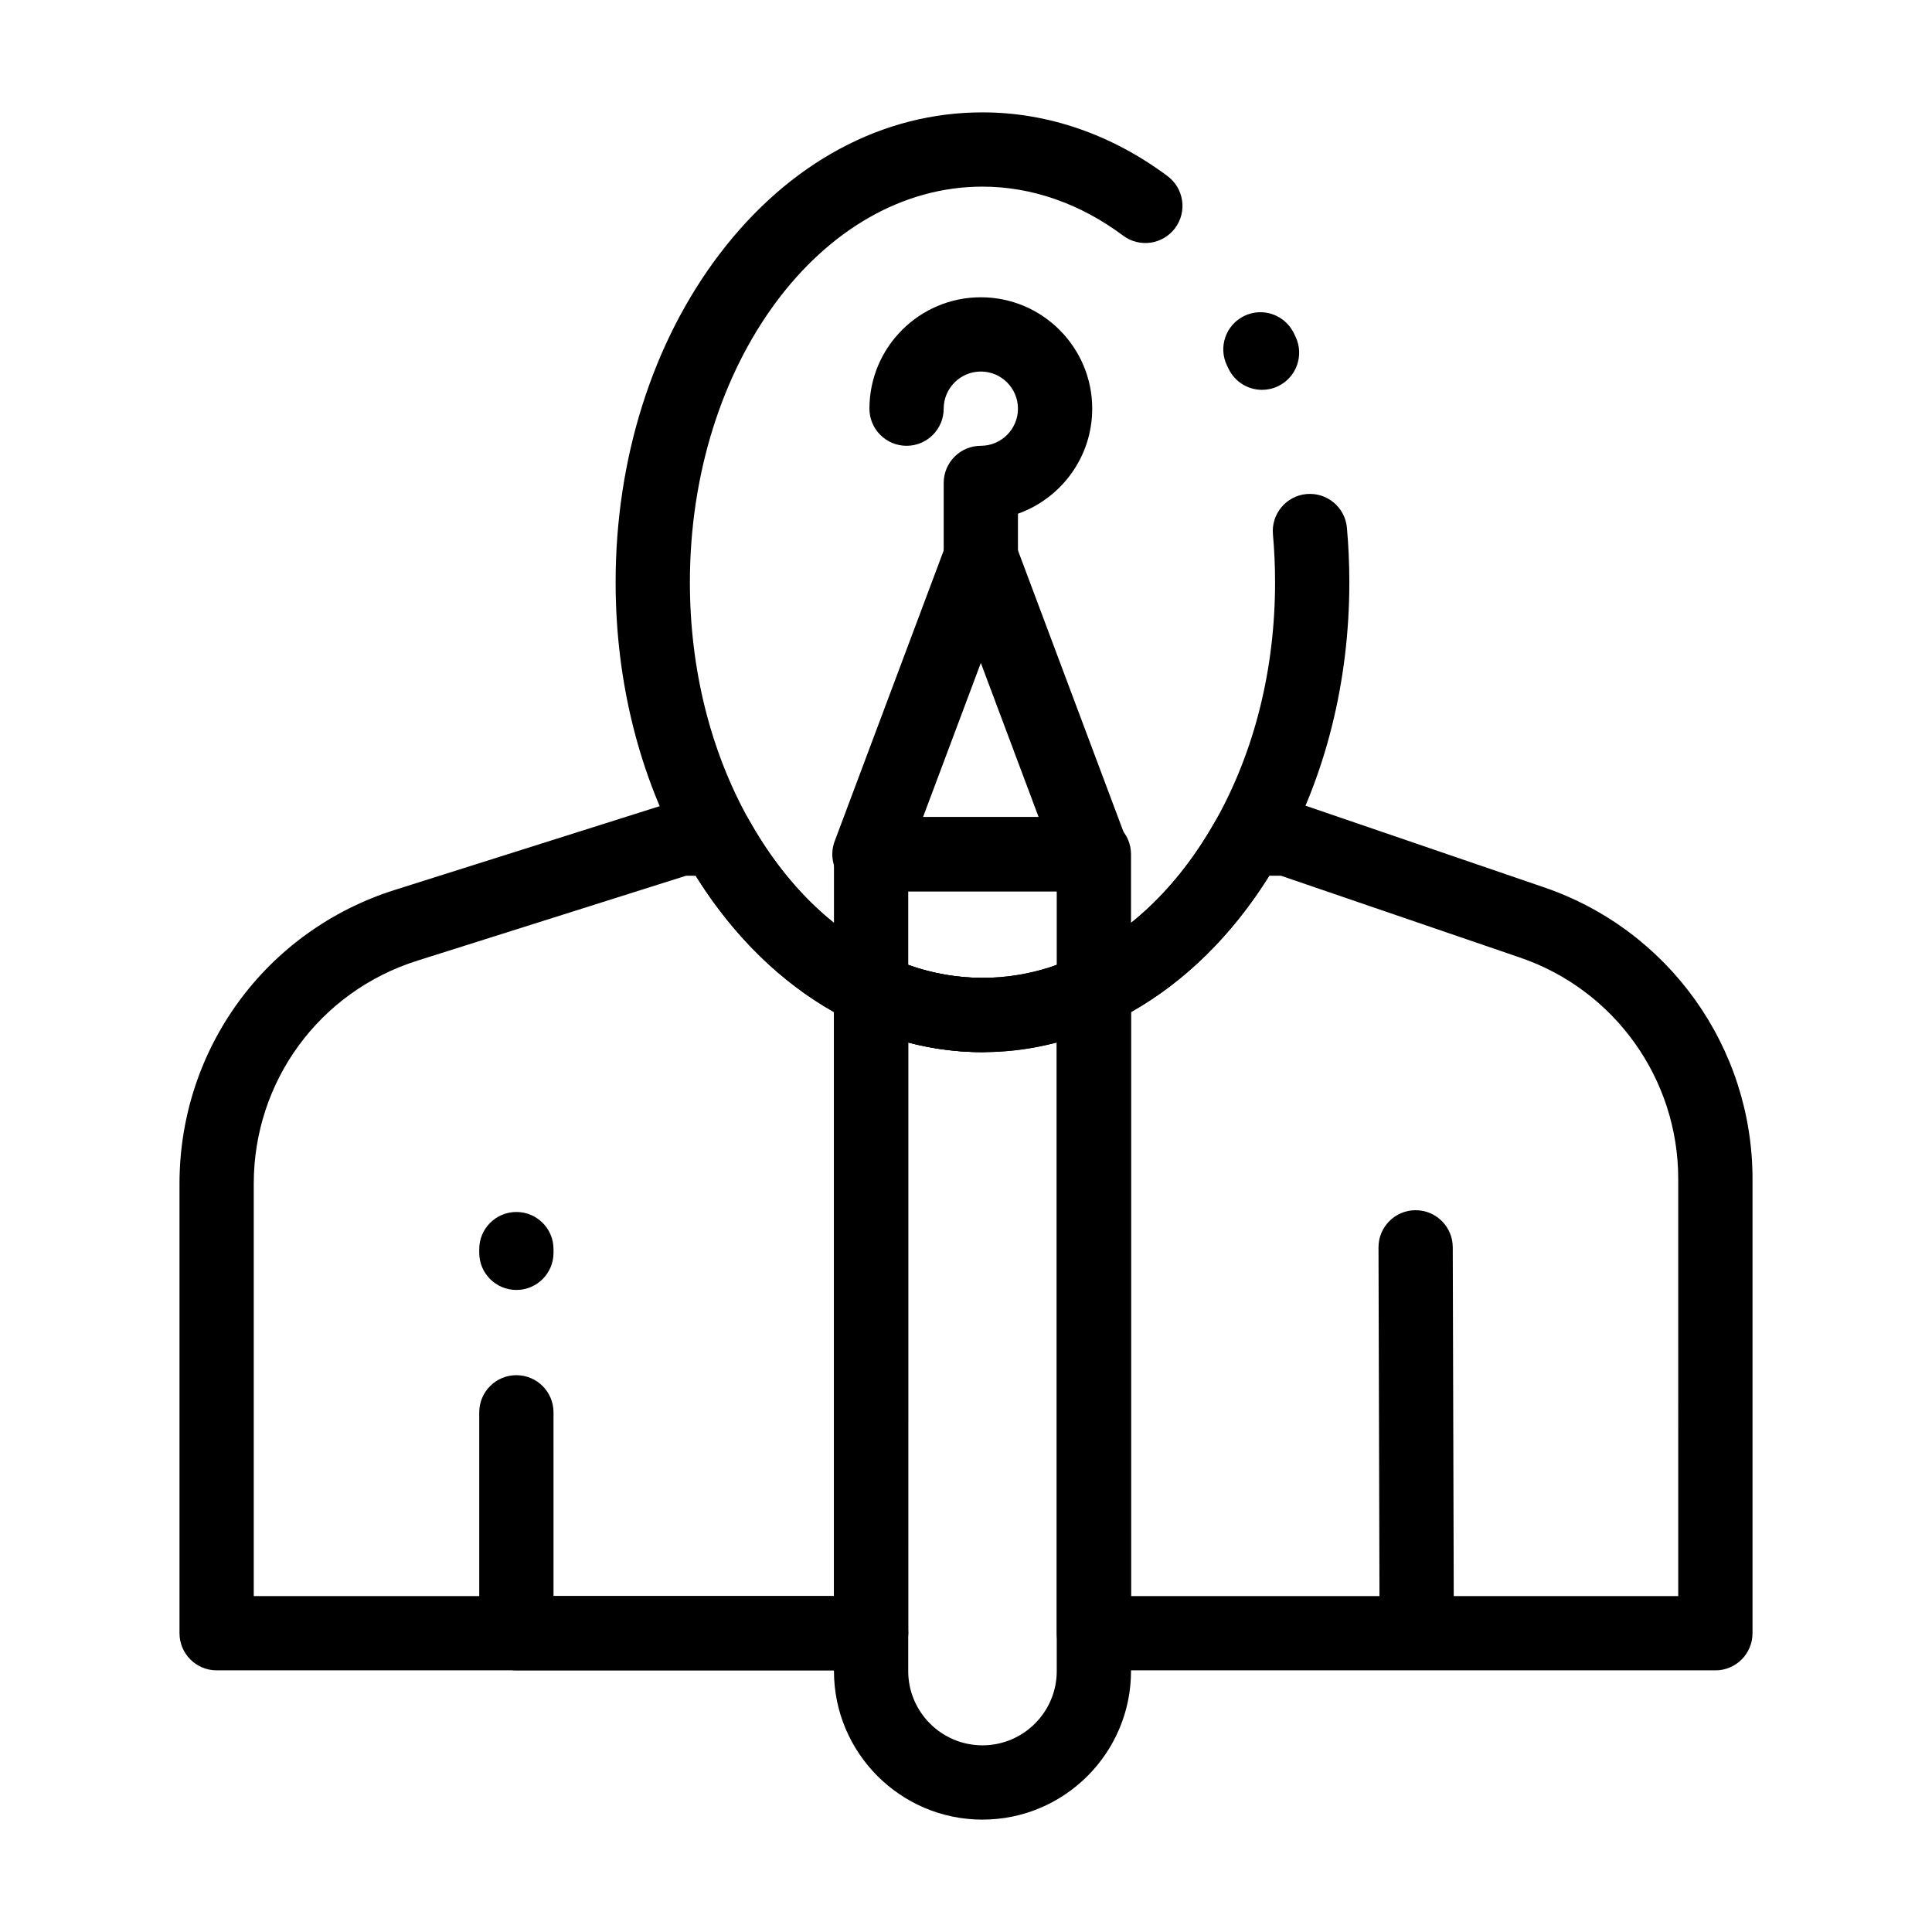
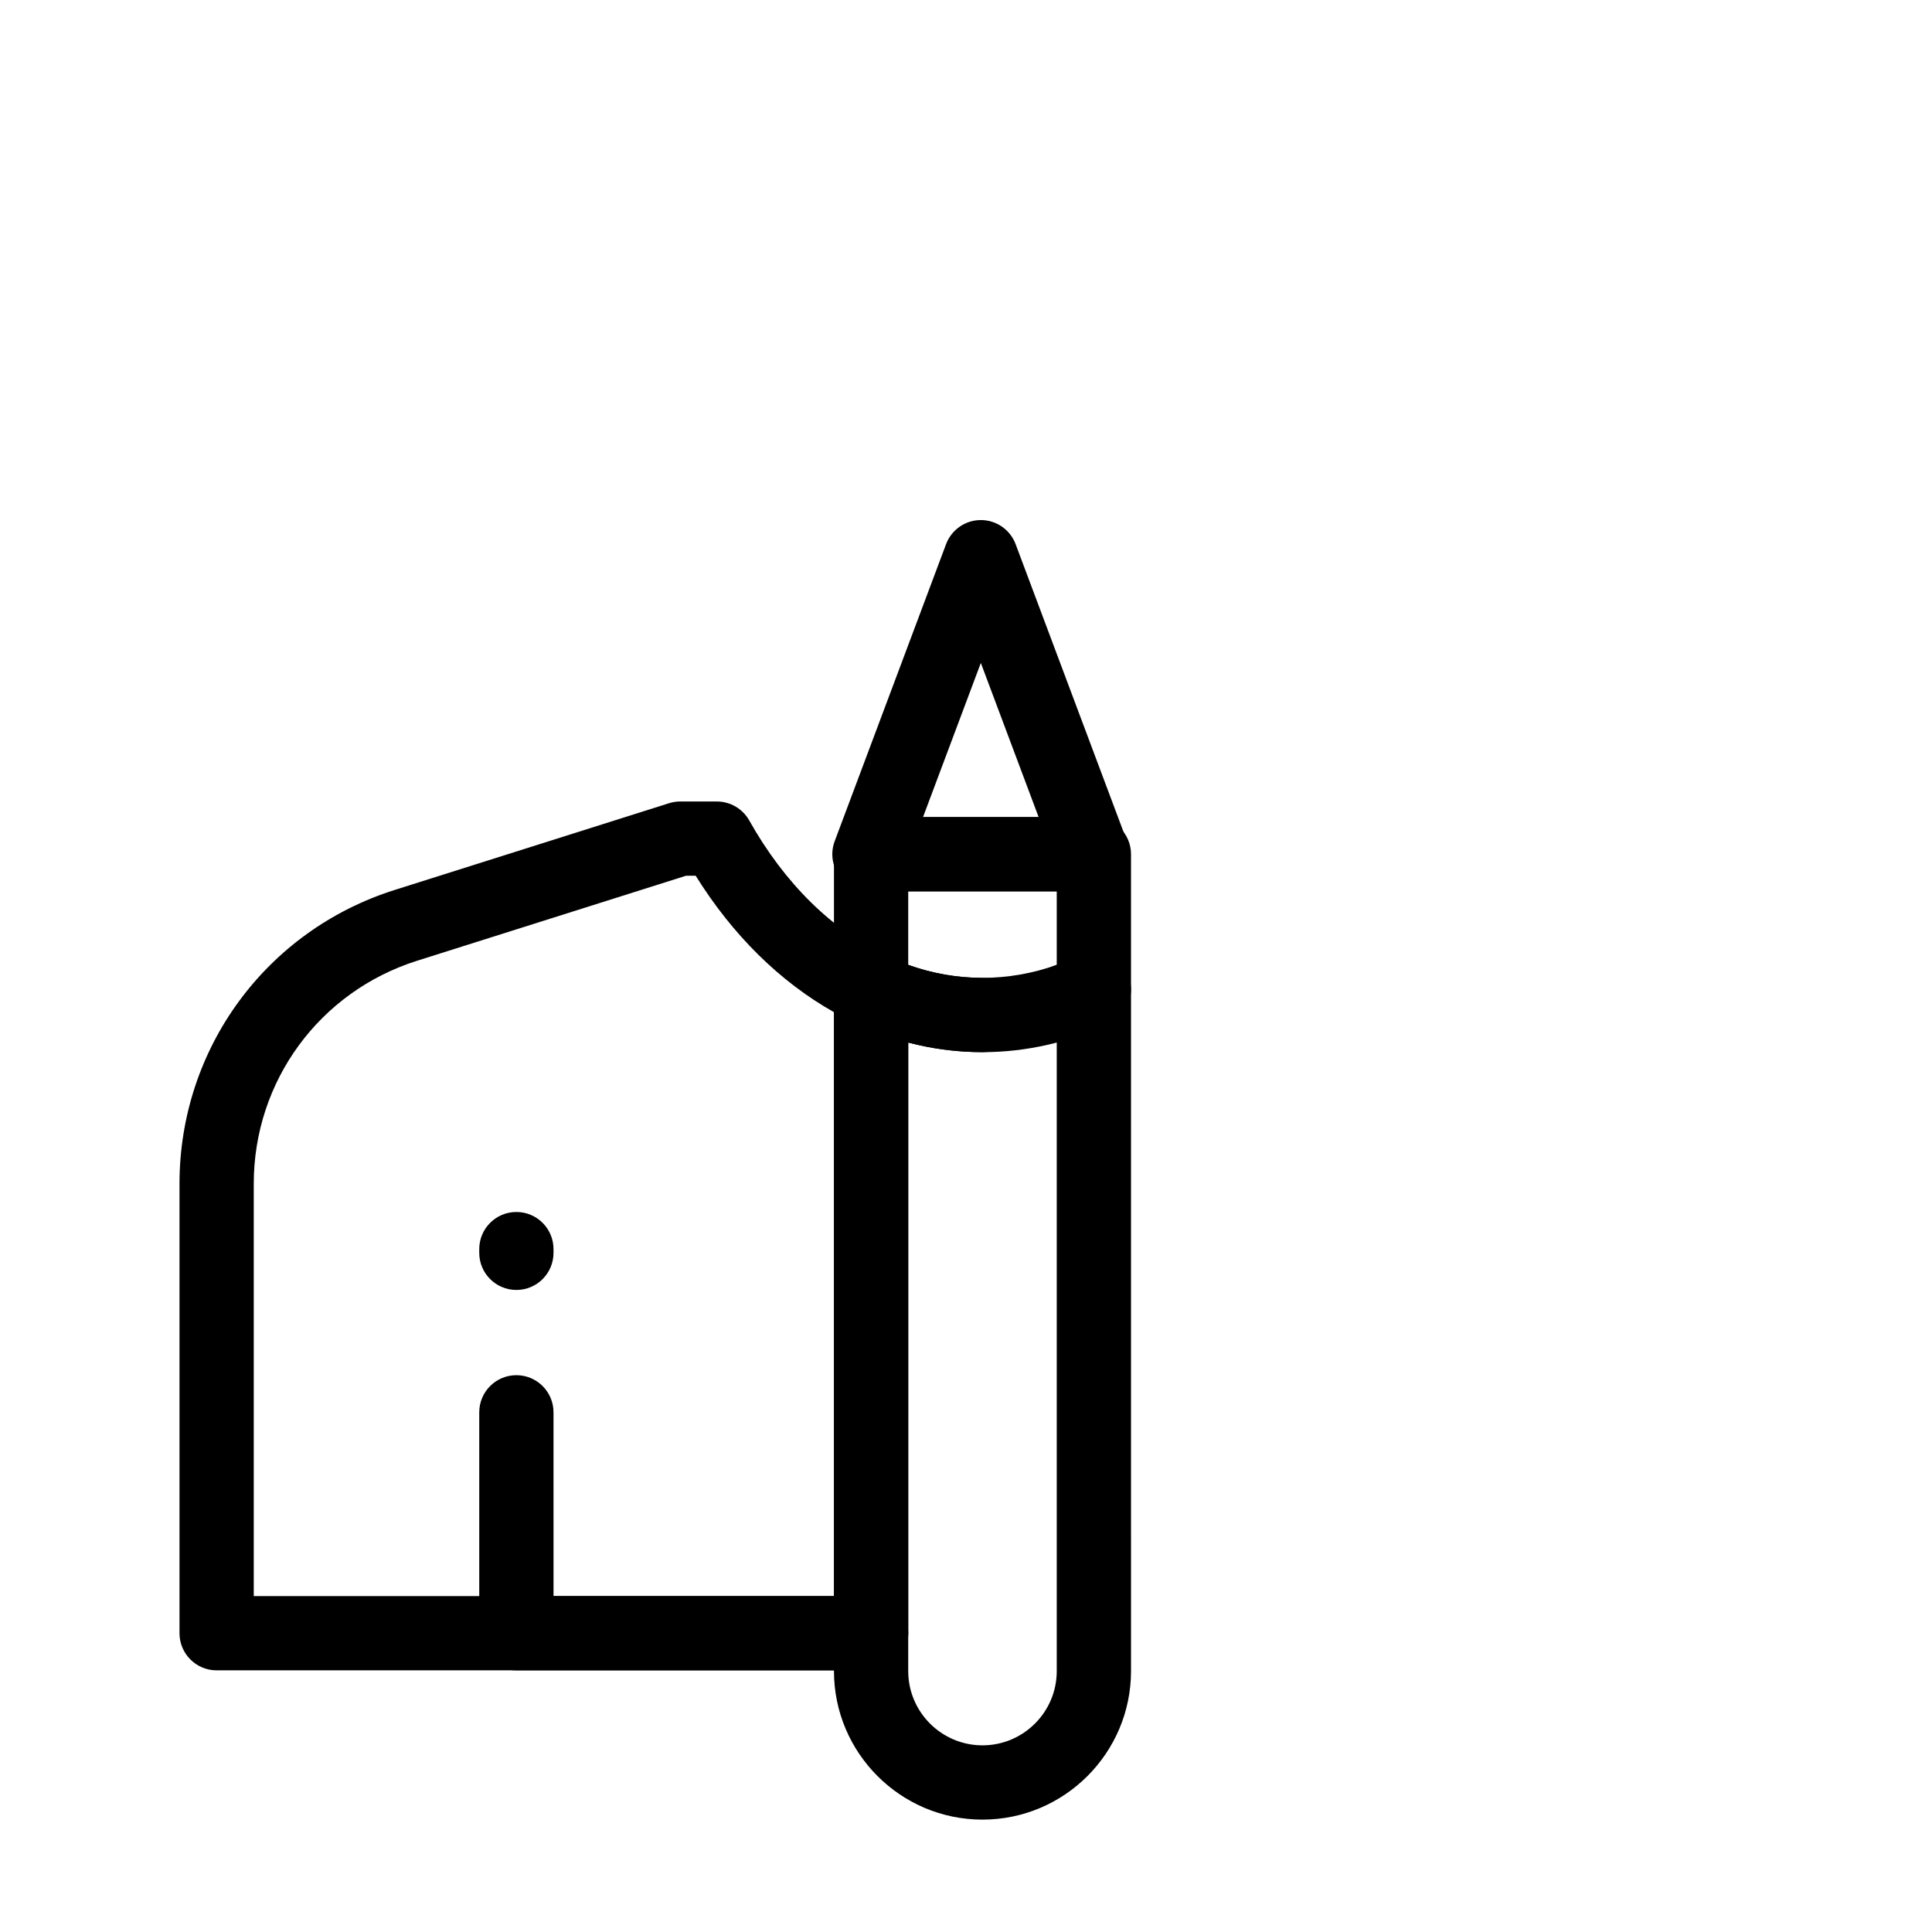
<svg xmlns="http://www.w3.org/2000/svg" fill="#000000" width="800px" height="800px" version="1.1" viewBox="144 144 512 512">
  <g>
    <path d="m404.37 422.83c-11.578 0-22.922-2.578-33.715-7.664-3.445-1.625-5.644-5.09-5.644-8.902v-35.883c0-5.434 4.406-9.84 9.84-9.84h59.039c5.434 0 9.84 4.406 9.84 9.84v35.883c0 3.812-2.199 7.277-5.644 8.902-10.793 5.086-22.137 7.664-33.715 7.664zm-19.68-23.129c12.812 4.582 26.547 4.582 39.359 0v-19.48h-39.359z" />
    <path d="m374.85 586.66h-94.004c-5.434 0-9.84-4.406-9.84-9.84 0-5.434 4.406-9.84 9.84-9.84h94.004c5.434 0 9.84 4.406 9.84 9.84 0 5.434-4.406 9.84-9.84 9.84z" />
-     <path d="m598.59 586.66h-164.7c-5.434 0-9.84-4.406-9.84-9.84v-170.56c0-3.809 2.199-7.277 5.644-8.898 14.52-6.844 27.137-19.266 36.488-35.93 1.742-3.106 5.023-5.023 8.582-5.023h10.348c1.086 0 2.16 0.18 3.188 0.531l64.918 22.223c33.027 11.305 55.215 42.352 55.215 77.258v120.41c0 5.43-4.406 9.836-9.84 9.836zm-69.332-19.68h59.492l-0.004-110.57c0-26.496-16.84-50.059-41.906-58.641l-63.371-21.691h-3.098c-9.793 15.727-22.309 28.074-36.645 36.156v154.74h65.848l-0.137-48.922v-0.066l-0.004-0.984v-0.086l-0.117-42.332c-0.016-5.434 4.379-9.855 9.812-9.867h0.027c5.422 0 9.824 4.387 9.84 9.812z" />
    <path d="m374.85 586.66h-173.44c-5.434 0-9.84-4.406-9.84-9.84v-119.12c0-35.785 22.922-67.074 57.043-77.859l72.691-22.98c0.961-0.305 1.961-0.457 2.965-0.457h9.703c3.559 0 6.84 1.922 8.582 5.023 9.355 16.668 21.973 29.09 36.488 35.93 3.445 1.625 5.644 5.09 5.644 8.898v170.56c0 5.434-4.406 9.84-9.84 9.84zm-84.164-19.68h74.324v-154.74c-14.336-8.086-26.852-20.43-36.645-36.156h-2.574l-71.246 22.523c-25.895 8.188-43.297 31.938-43.297 59.098v109.28h59.758v-48.707c0-5.434 4.406-9.84 9.84-9.84s9.84 4.406 9.84 9.84l0.004 48.703zm-9.84-81.129c-5.434 0-9.84-4.406-9.84-9.84v-0.984c0-5.434 4.406-9.84 9.84-9.84s9.84 4.406 9.84 9.84v0.984c0 5.438-4.406 9.84-9.84 9.84z" />
    <path d="m404.37 626.22c-21.703 0-39.359-17.656-39.359-39.359v-180.6c0-3.371 1.723-6.504 4.57-8.309 2.844-1.805 6.418-2.027 9.465-0.59 8.148 3.84 16.668 5.785 25.328 5.785 5.434 0 9.84 4.406 9.84 9.84 0 5.434-4.406 9.84-9.84 9.84-6.66 0-13.238-0.852-19.68-2.543l-0.004 166.57c0 10.852 8.828 19.68 19.68 19.68 10.852 0 19.68-8.828 19.68-19.68v-168.35c-2.879-0.891-5.309-3.086-6.379-6.144-1.797-5.129 0.898-10.742 6.027-12.543 2.012-0.707 4.031-1.531 5.996-2.461 3.051-1.438 6.621-1.215 9.465 0.59 2.848 1.805 4.57 4.941 4.57 8.309l0.004 180.6c-0.004 21.703-17.66 39.363-39.363 39.363z" />
-     <path d="m404.37 422.83c-31.262 0-60.785-19.352-78.977-51.766-11.934-21.266-18.246-46.426-18.246-72.762 0-32.773 9.805-63.695 27.605-87.059 18.41-24.16 43.137-37.465 69.617-37.465 17.289 0 34.25 5.844 49.051 16.902 4.352 3.254 5.246 9.418 1.992 13.773-3.254 4.352-9.418 5.246-13.773 1.992-11.371-8.496-24.258-12.988-37.27-12.988-42.758 0-77.539 47.035-77.539 104.84 0 22.969 5.438 44.797 15.727 63.129 14.879 26.512 37.41 41.715 61.812 41.715 24.402 0 46.934-15.203 61.812-41.715 10.289-18.332 15.727-40.16 15.727-63.129 0-4.242-0.191-8.512-0.566-12.691-0.484-5.41 3.508-10.195 8.922-10.68 5.402-0.48 10.195 3.508 10.68 8.922 0.43 4.762 0.645 9.625 0.645 14.453 0 26.336-6.309 51.496-18.246 72.762-18.188 32.41-47.711 51.762-78.973 51.762zm74.09-175.52c-3.676 0-7.203-2.07-8.891-5.609l-0.379-0.789c-2.391-4.879-0.375-10.773 4.504-13.164 4.883-2.394 10.773-0.375 13.168 4.504 0.16 0.328 0.316 0.656 0.473 0.984 2.34 4.906 0.254 10.777-4.652 13.117-1.359 0.648-2.805 0.957-4.223 0.957z" />
    <path d="m433.45 380.22h-59.039c-3.227 0-6.25-1.582-8.086-4.234-1.84-2.652-2.258-6.039-1.125-9.059l29.52-78.719c1.441-3.84 5.113-6.387 9.215-6.387s7.773 2.543 9.215 6.387l29.52 78.719c1.133 3.023 0.711 6.406-1.125 9.059-1.844 2.652-4.863 4.234-8.094 4.234zm-44.84-19.68h30.641l-15.32-40.855z" />
-     <path d="m403.93 301.5c-5.434 0-9.84-4.406-9.84-9.84v-19.68c0-5.434 4.406-9.84 9.84-9.84 5.426 0 9.84-4.414 9.84-9.84s-4.414-9.84-9.84-9.84c-5.426 0-9.84 4.414-9.84 9.84 0 5.434-4.406 9.84-9.84 9.84s-9.84-4.406-9.84-9.84c0-16.277 13.242-29.52 29.52-29.52s29.52 13.242 29.52 29.52c0 12.828-8.227 23.773-19.68 27.836v11.523c0 5.434-4.406 9.84-9.84 9.84z" />
  </g>
</svg>